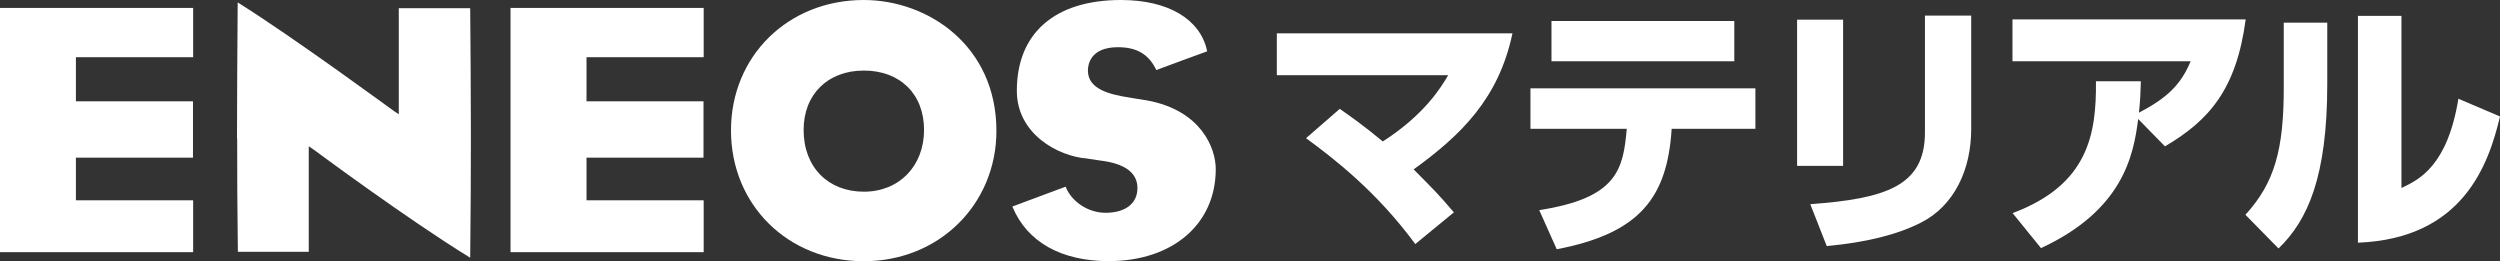
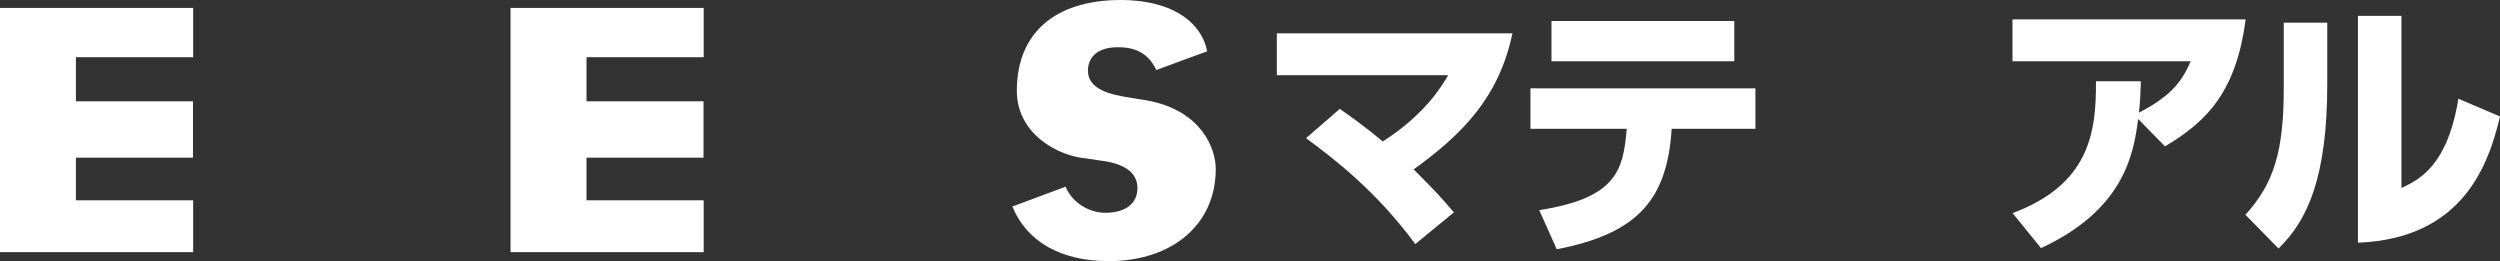
<svg xmlns="http://www.w3.org/2000/svg" id="_レイヤー_2" width="290.19" height="30.32" viewBox="0 0 290.19 30.32">
  <rect x="0" y="0" width="290.19" height="30.32" fill="#333333" stroke="none" />
  <defs>
    <style>.cls-1{fill:#fff;}</style>
  </defs>
  <g id="_レイヤー_1-2">
    <path class="cls-1" d="m155.52,12.64c1.05.73,2.86,2,4.99,3.78,4.89-3.14,6.8-6.35,7.59-7.69h-19.89V3.87h27.35c-1.59,7.56-5.97,11.82-11.47,15.79,2.51,2.54,2.8,2.8,4.67,4.99l-4.48,3.68c-4.48-6.1-9.47-9.94-12.68-12.29l3.91-3.4Z" />
    <path class="cls-1" d="m178.66,24.39c9.09-1.4,9.75-4.73,10.17-9.44h-11.18v-4.7h26.11v4.7h-9.72c-.51,8.01-3.72,12.14-13.34,13.98l-2.03-4.54Zm22.65-21.95v4.67h-21.22V2.44h21.22Z" />
-     <path class="cls-1" d="m213.94,19.25h-5.34V2.28h5.34v16.96Zm14.87-4.29c0,4.77-2,8.93-5.81,10.87-2.8,1.43-6.48,2.32-10.96,2.73l-1.91-4.86c8.74-.64,13.31-2.1,13.31-8.32V1.81h5.37v13.15Z" />
    <path class="cls-1" d="m233.6,24.74c8.77-3.27,9.75-9.12,9.69-15.31h5.21c-.03,1.3-.06,2.13-.22,3.65,3.21-1.68,4.86-3.21,6-5.97h-20.68V2.25h27.07c-1.08,8.16-4.29,11.75-9.37,14.74l-3.11-3.18c-.54,4.35-1.84,10.61-11.28,14.99l-3.3-4.07Z" />
    <path class="cls-1" d="m270.14,9.75c0,10.74-2.26,15.82-5.66,19.09l-3.84-3.91c3.4-3.72,4.45-7.59,4.45-14.74V2.63h5.05v7.12Zm8.61,12.07c2.03-.95,5.34-2.54,6.61-10.36l4.83,2.06c-1.33,5.62-4.32,14.17-16.49,14.65V1.84h5.05v19.98Z" />
-     <path class="cls-1" d="m27.53,16.04c0,4.02.01,8.07.08,13.14,0,0,0,.03,0,.04,0,0,.02.01.08.01h8.15v-12.25l.6.41c.1.07,10.94,8.12,18.13,12.52,0-.04.01-.09.01-.09.06-5.12.08-9.81.08-14.07,0-5.7-.05-10.61-.08-14.67,0,0-.01-.07-.01-.13h-8.28v12.32l-.59-.4c-.12-.07-11.41-8.39-18.11-12.59-.04,6.31-.08,11.02-.08,15.76" />
-     <path class="cls-1" d="m84.85,15.14c0,8.65,6.62,15.18,15.41,15.18s15.4-6.65,15.4-15.13c0-9.87-7.93-15.19-15.4-15.19-8.79,0-15.41,6.51-15.41,15.14m8.43-.06c0-4.12,2.8-6.89,6.99-6.89s6.99,2.71,6.99,6.89-2.87,7.17-6.99,7.17-6.99-2.82-6.99-7.17" />
    <path class="cls-1" d="m118.03,10.55c0,4.98,4.76,7.59,8.14,7.85,0,0,1.51.23,1.51.23,2.88.34,4.35,1.42,4.35,3.2s-1.38,2.87-3.71,2.87c-2.01,0-3.94-1.29-4.63-3.03-.62.23-2.67,1-6.17,2.3.01.03.02.07.02.07,1.69,4.04,5.64,6.27,11.14,6.27,7.44,0,12.44-4.29,12.44-10.68,0-2.42-1.68-6.81-7.96-7.97l-1.97-.32c-2.54-.39-4.91-1.03-4.91-3.16,0-.63.25-2.7,3.48-2.7,2.21,0,3.59.82,4.46,2.65.91-.34,5.23-1.94,5.9-2.17,0-.04-.01-.07-.01-.07C139.32,2.21,135.57,0,130.12,0c-7.68,0-12.09,3.85-12.09,10.54" />
    <polygon class="cls-1" points="22.42 23.25 8.81 23.25 8.81 18.3 22.4 18.3 22.4 11.76 8.81 11.76 8.81 6.64 22.42 6.64 22.42 .92 0 .92 0 29.27 22.42 29.27 22.42 23.25" />
    <polygon class="cls-1" points="81.68 23.25 68.08 23.25 68.08 18.3 81.66 18.3 81.66 11.76 68.08 11.76 68.08 6.64 81.68 6.64 81.68 .92 59.26 .92 59.26 29.27 81.68 29.27 81.68 23.25" />
  </g>
</svg>